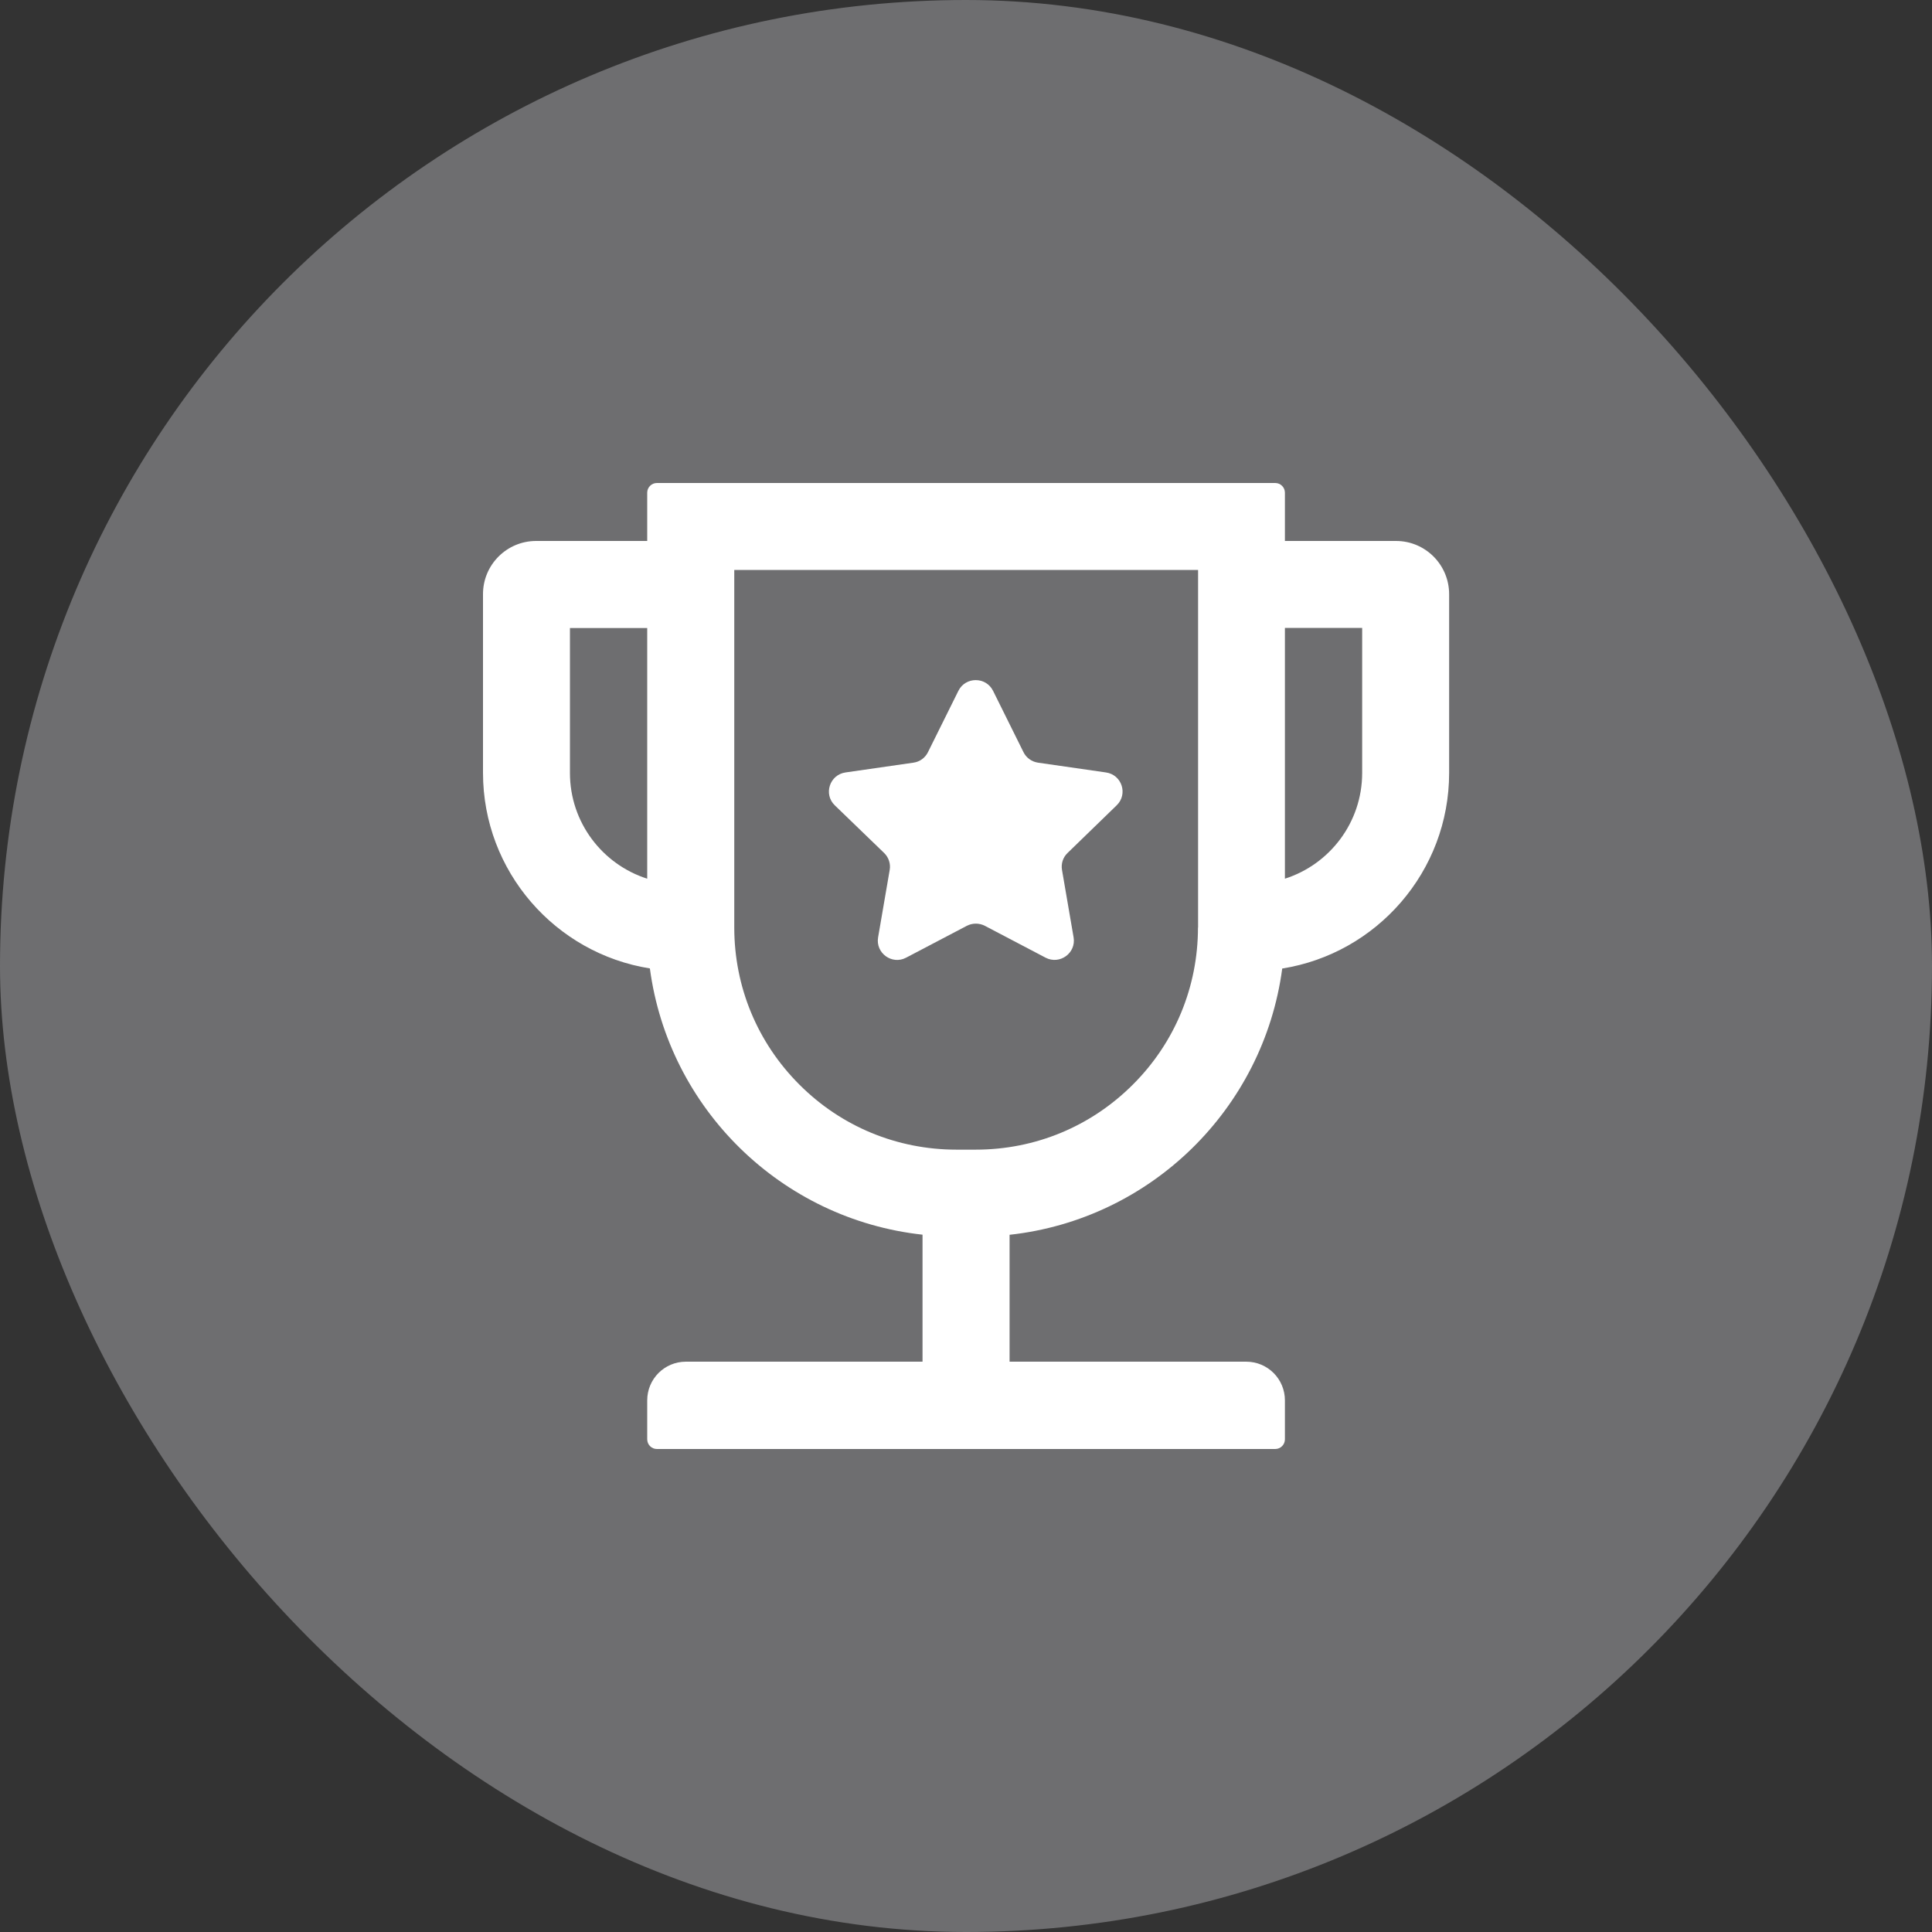
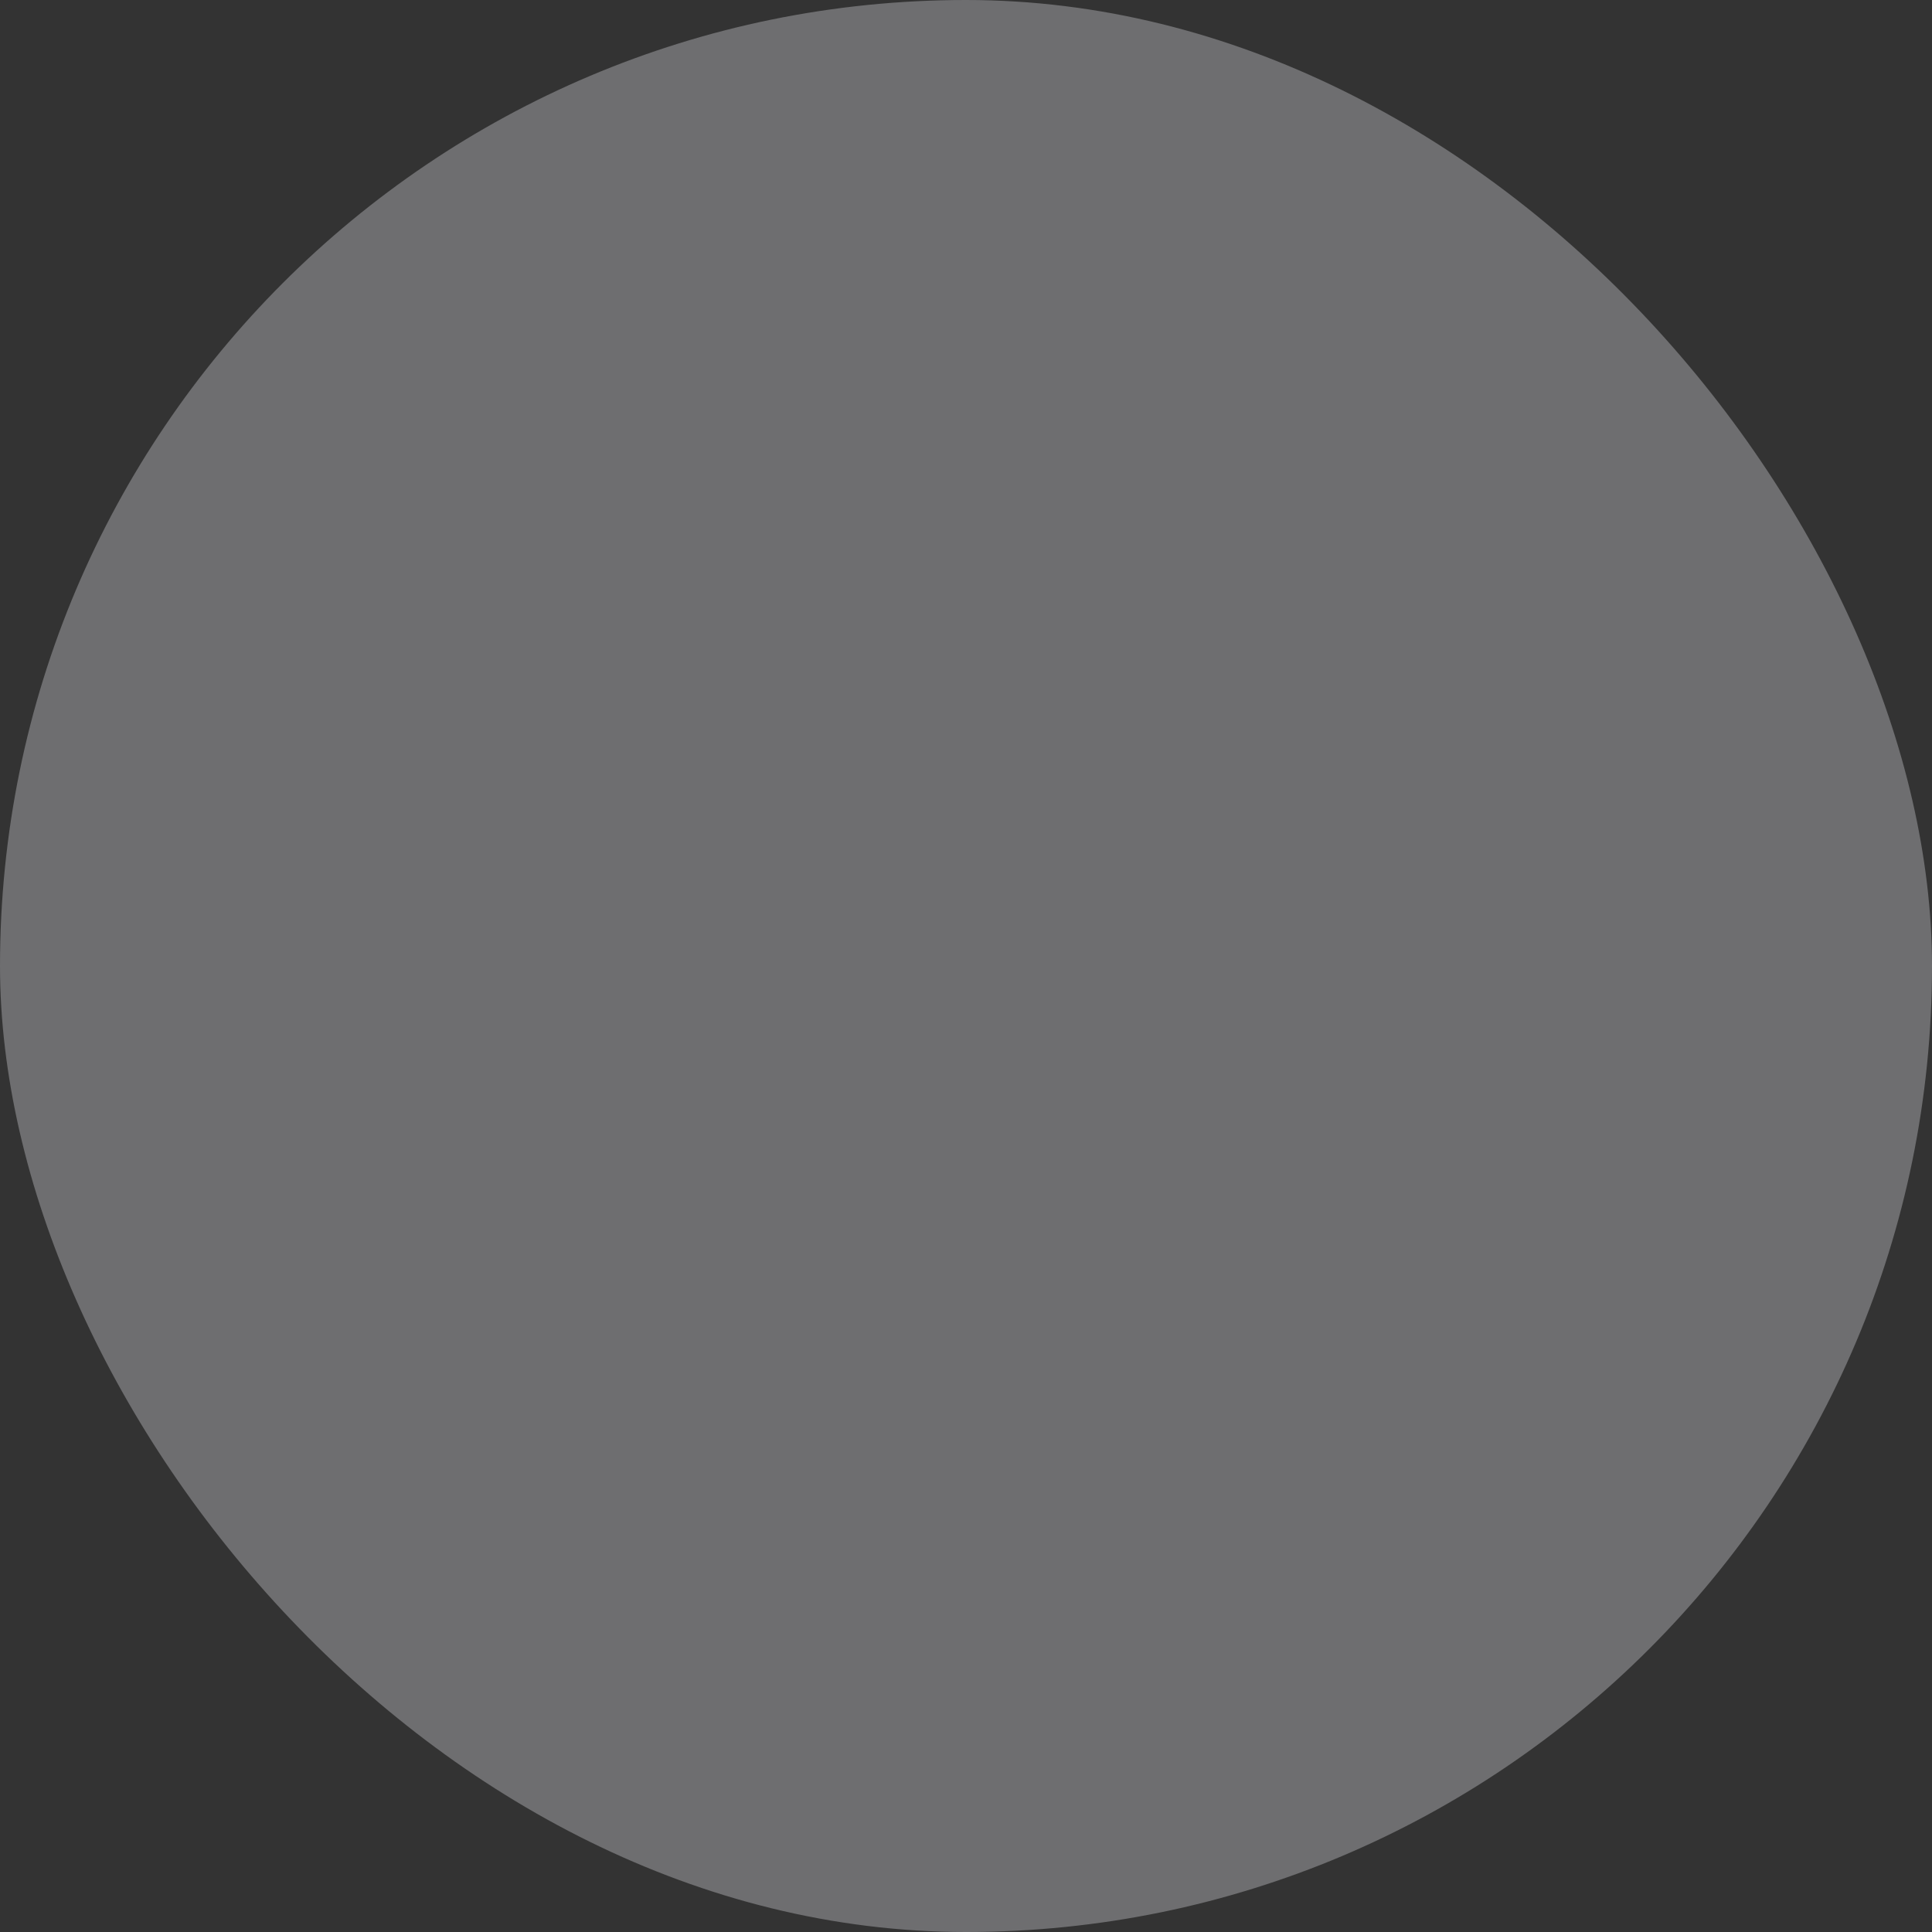
<svg xmlns="http://www.w3.org/2000/svg" width="72" height="72" viewBox="0 0 72 72" fill="none">
  <rect x="0" y="0" width="72" height="72" fill="#333333" stroke="none" />
  <g id="Frame">
    <rect width="72" height="72" rx="36" fill="#F9F9FF" fill-opacity="0.3" />
-     <path id="Union" fill-rule="evenodd" clip-rule="evenodd" d="M47.885 20.16H52.025C53.118 20.16 54.005 21.047 54.005 22.145V28.805C54.005 32.481 51.304 35.536 47.785 36.094C47.088 41.324 42.889 45.441 37.624 46.017V50.746H46.444C47.241 50.746 47.885 51.39 47.885 52.187V53.64C47.885 53.838 47.722 54 47.525 54H24.48C24.282 54 24.12 53.838 24.12 53.64V52.187C24.12 51.39 24.764 50.746 25.56 50.746H34.38V46.013C29.115 45.437 24.916 41.319 24.219 36.09C20.7 35.532 18 32.477 18 28.8V22.14C18 21.047 18.887 20.16 19.98 20.16H24.12V18.36C24.12 18.162 24.282 18 24.48 18H47.525C47.722 18 47.885 18.162 47.885 18.36V20.16ZM21.24 28.805C21.24 30.649 22.451 32.215 24.12 32.746V23.404H21.24V28.805ZM42.219 40.419C43.785 38.858 44.645 36.774 44.645 34.565H44.649V21.24H27.364V34.565C27.364 36.774 28.224 38.853 29.79 40.419C31.352 41.985 33.435 42.844 35.645 42.844H36.364C38.574 42.844 40.653 41.985 42.219 40.419ZM47.885 32.746C49.554 32.215 50.764 30.649 50.764 28.805V23.4H47.885V32.746ZM33.156 32.422C33.197 32.193 33.12 31.954 32.949 31.788L31.109 30.011C30.681 29.596 30.92 28.872 31.509 28.787L34.043 28.422C34.277 28.39 34.479 28.242 34.583 28.03L35.717 25.744C35.982 25.213 36.743 25.213 37.008 25.744L38.142 28.03C38.246 28.242 38.448 28.386 38.682 28.422L41.216 28.787C41.81 28.872 42.044 29.596 41.616 30.011L39.785 31.788C39.614 31.95 39.537 32.188 39.578 32.422L40.01 34.934C40.109 35.519 39.492 35.964 38.966 35.69L36.702 34.502C36.491 34.394 36.243 34.394 36.032 34.502L33.768 35.69C33.242 35.968 32.625 35.519 32.724 34.934L33.156 32.422Z" fill="white" />
  </g>
</svg>